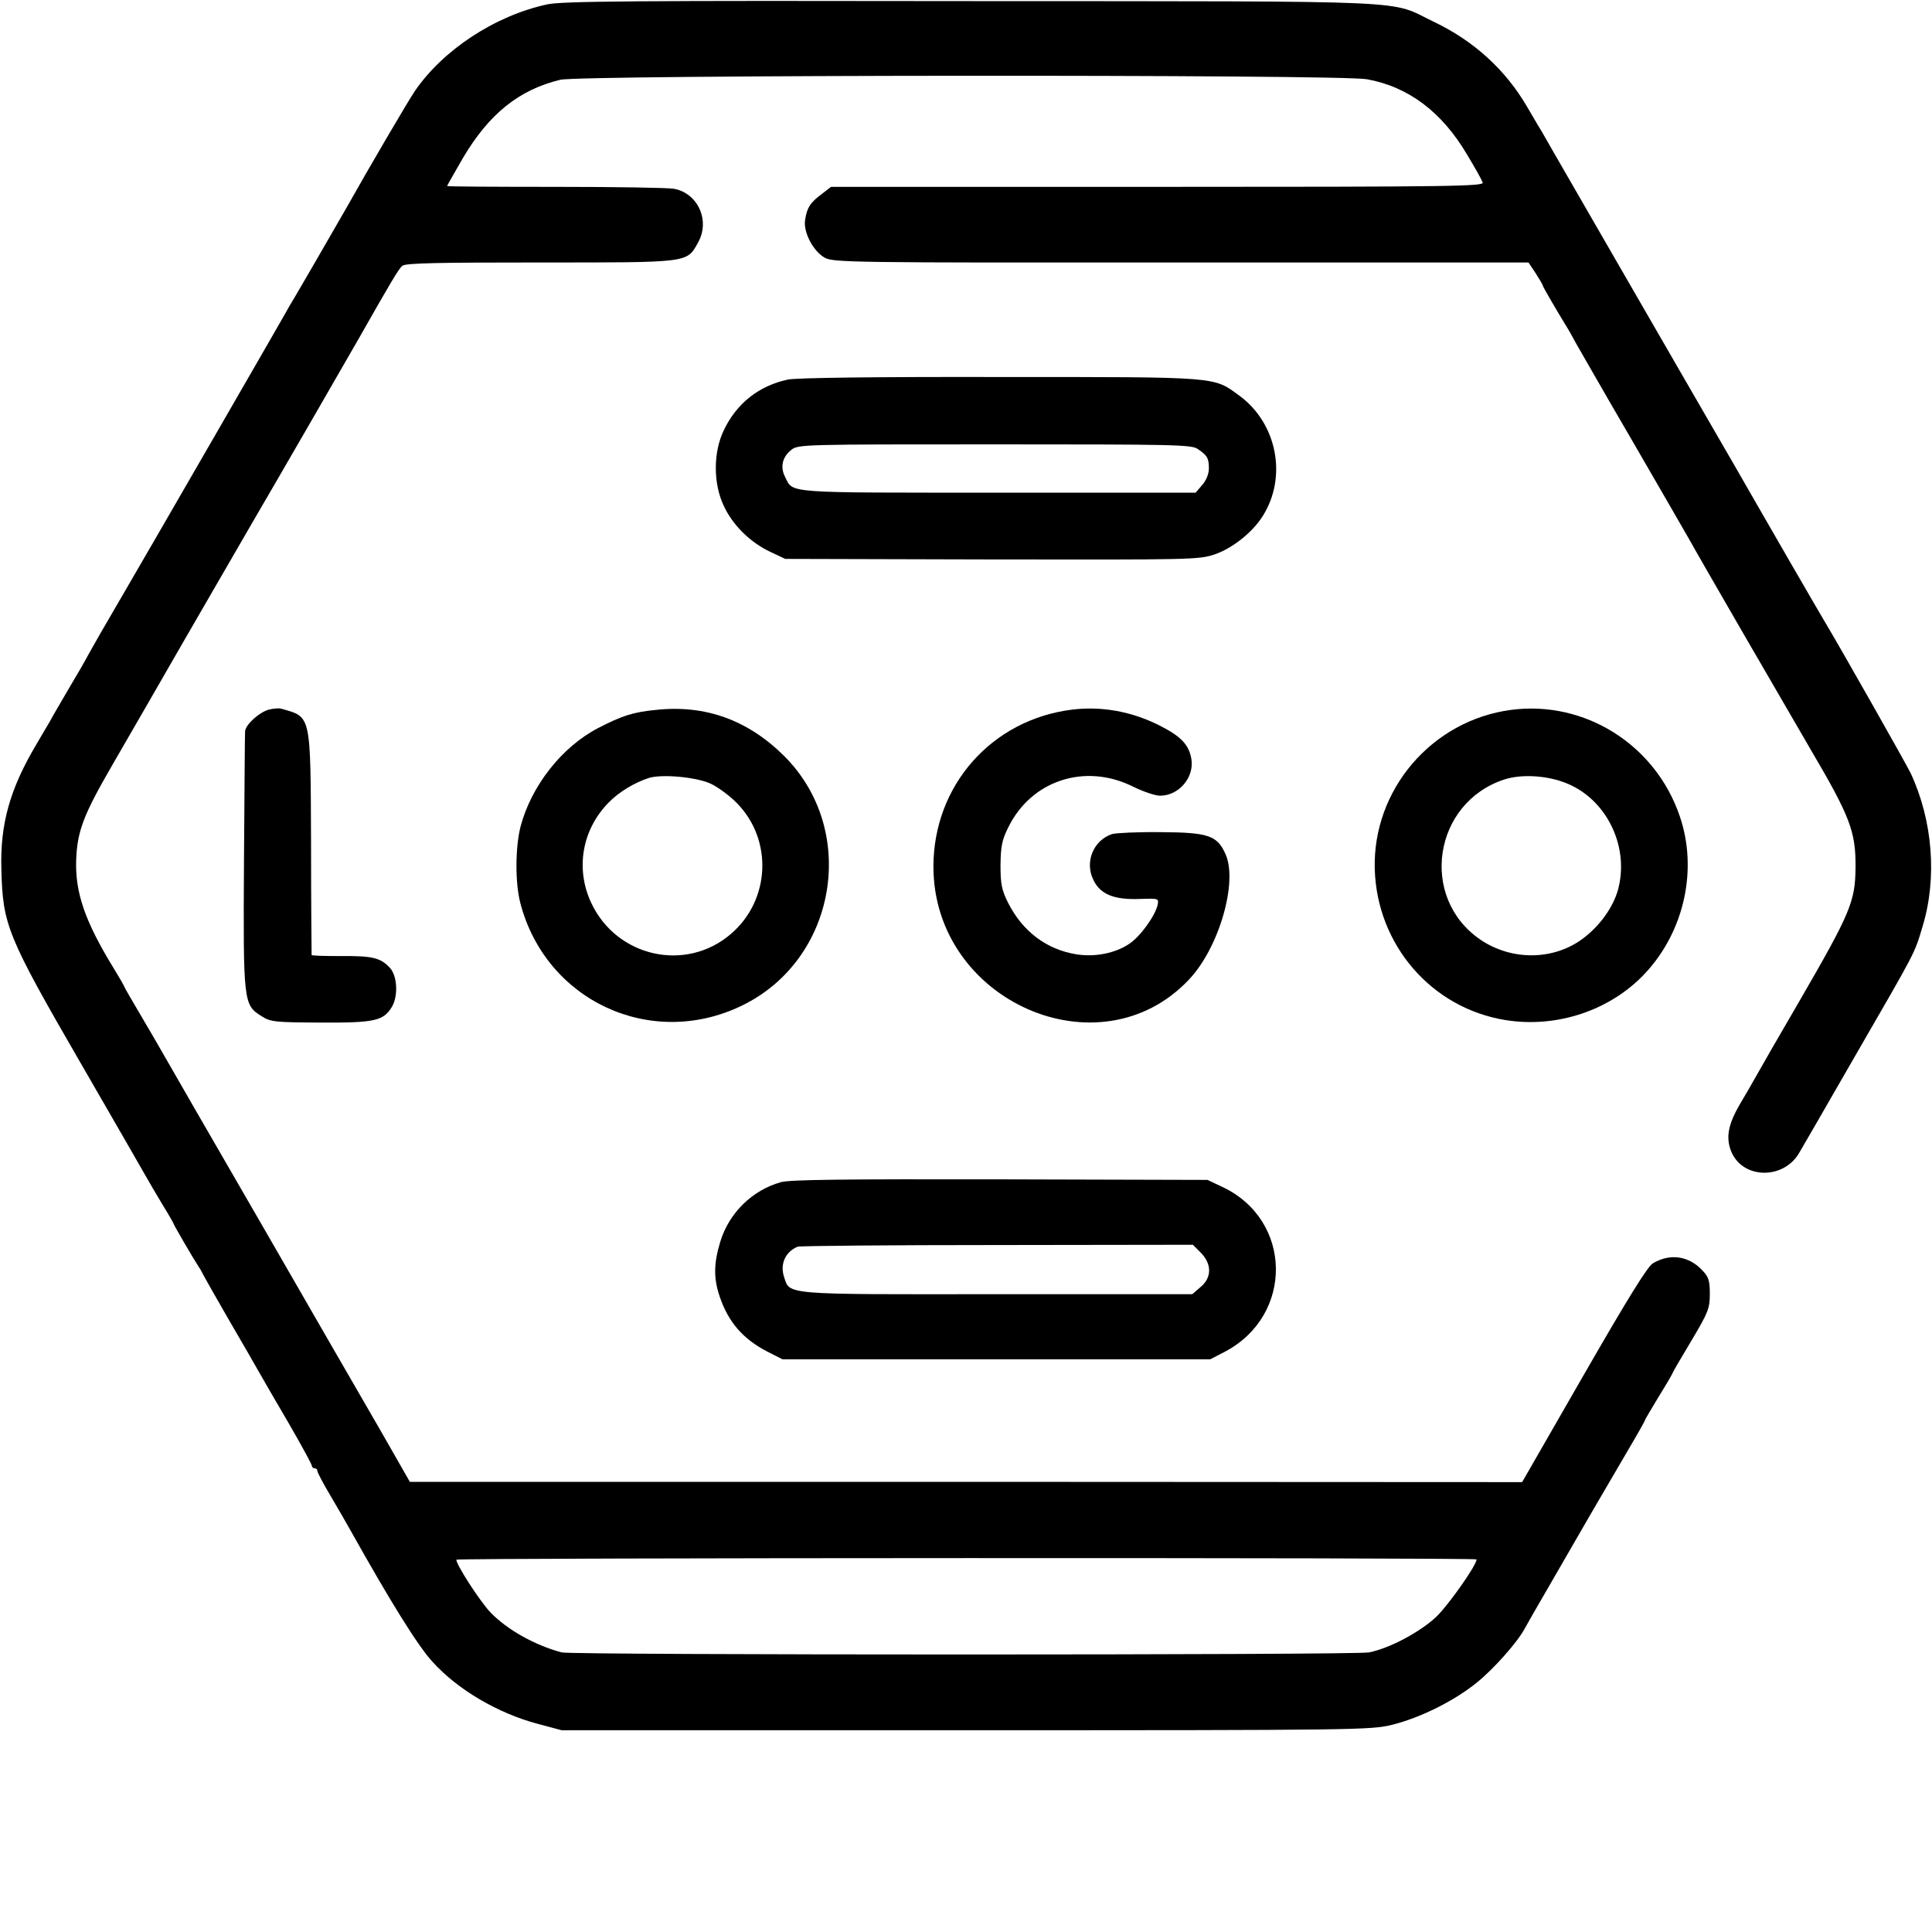
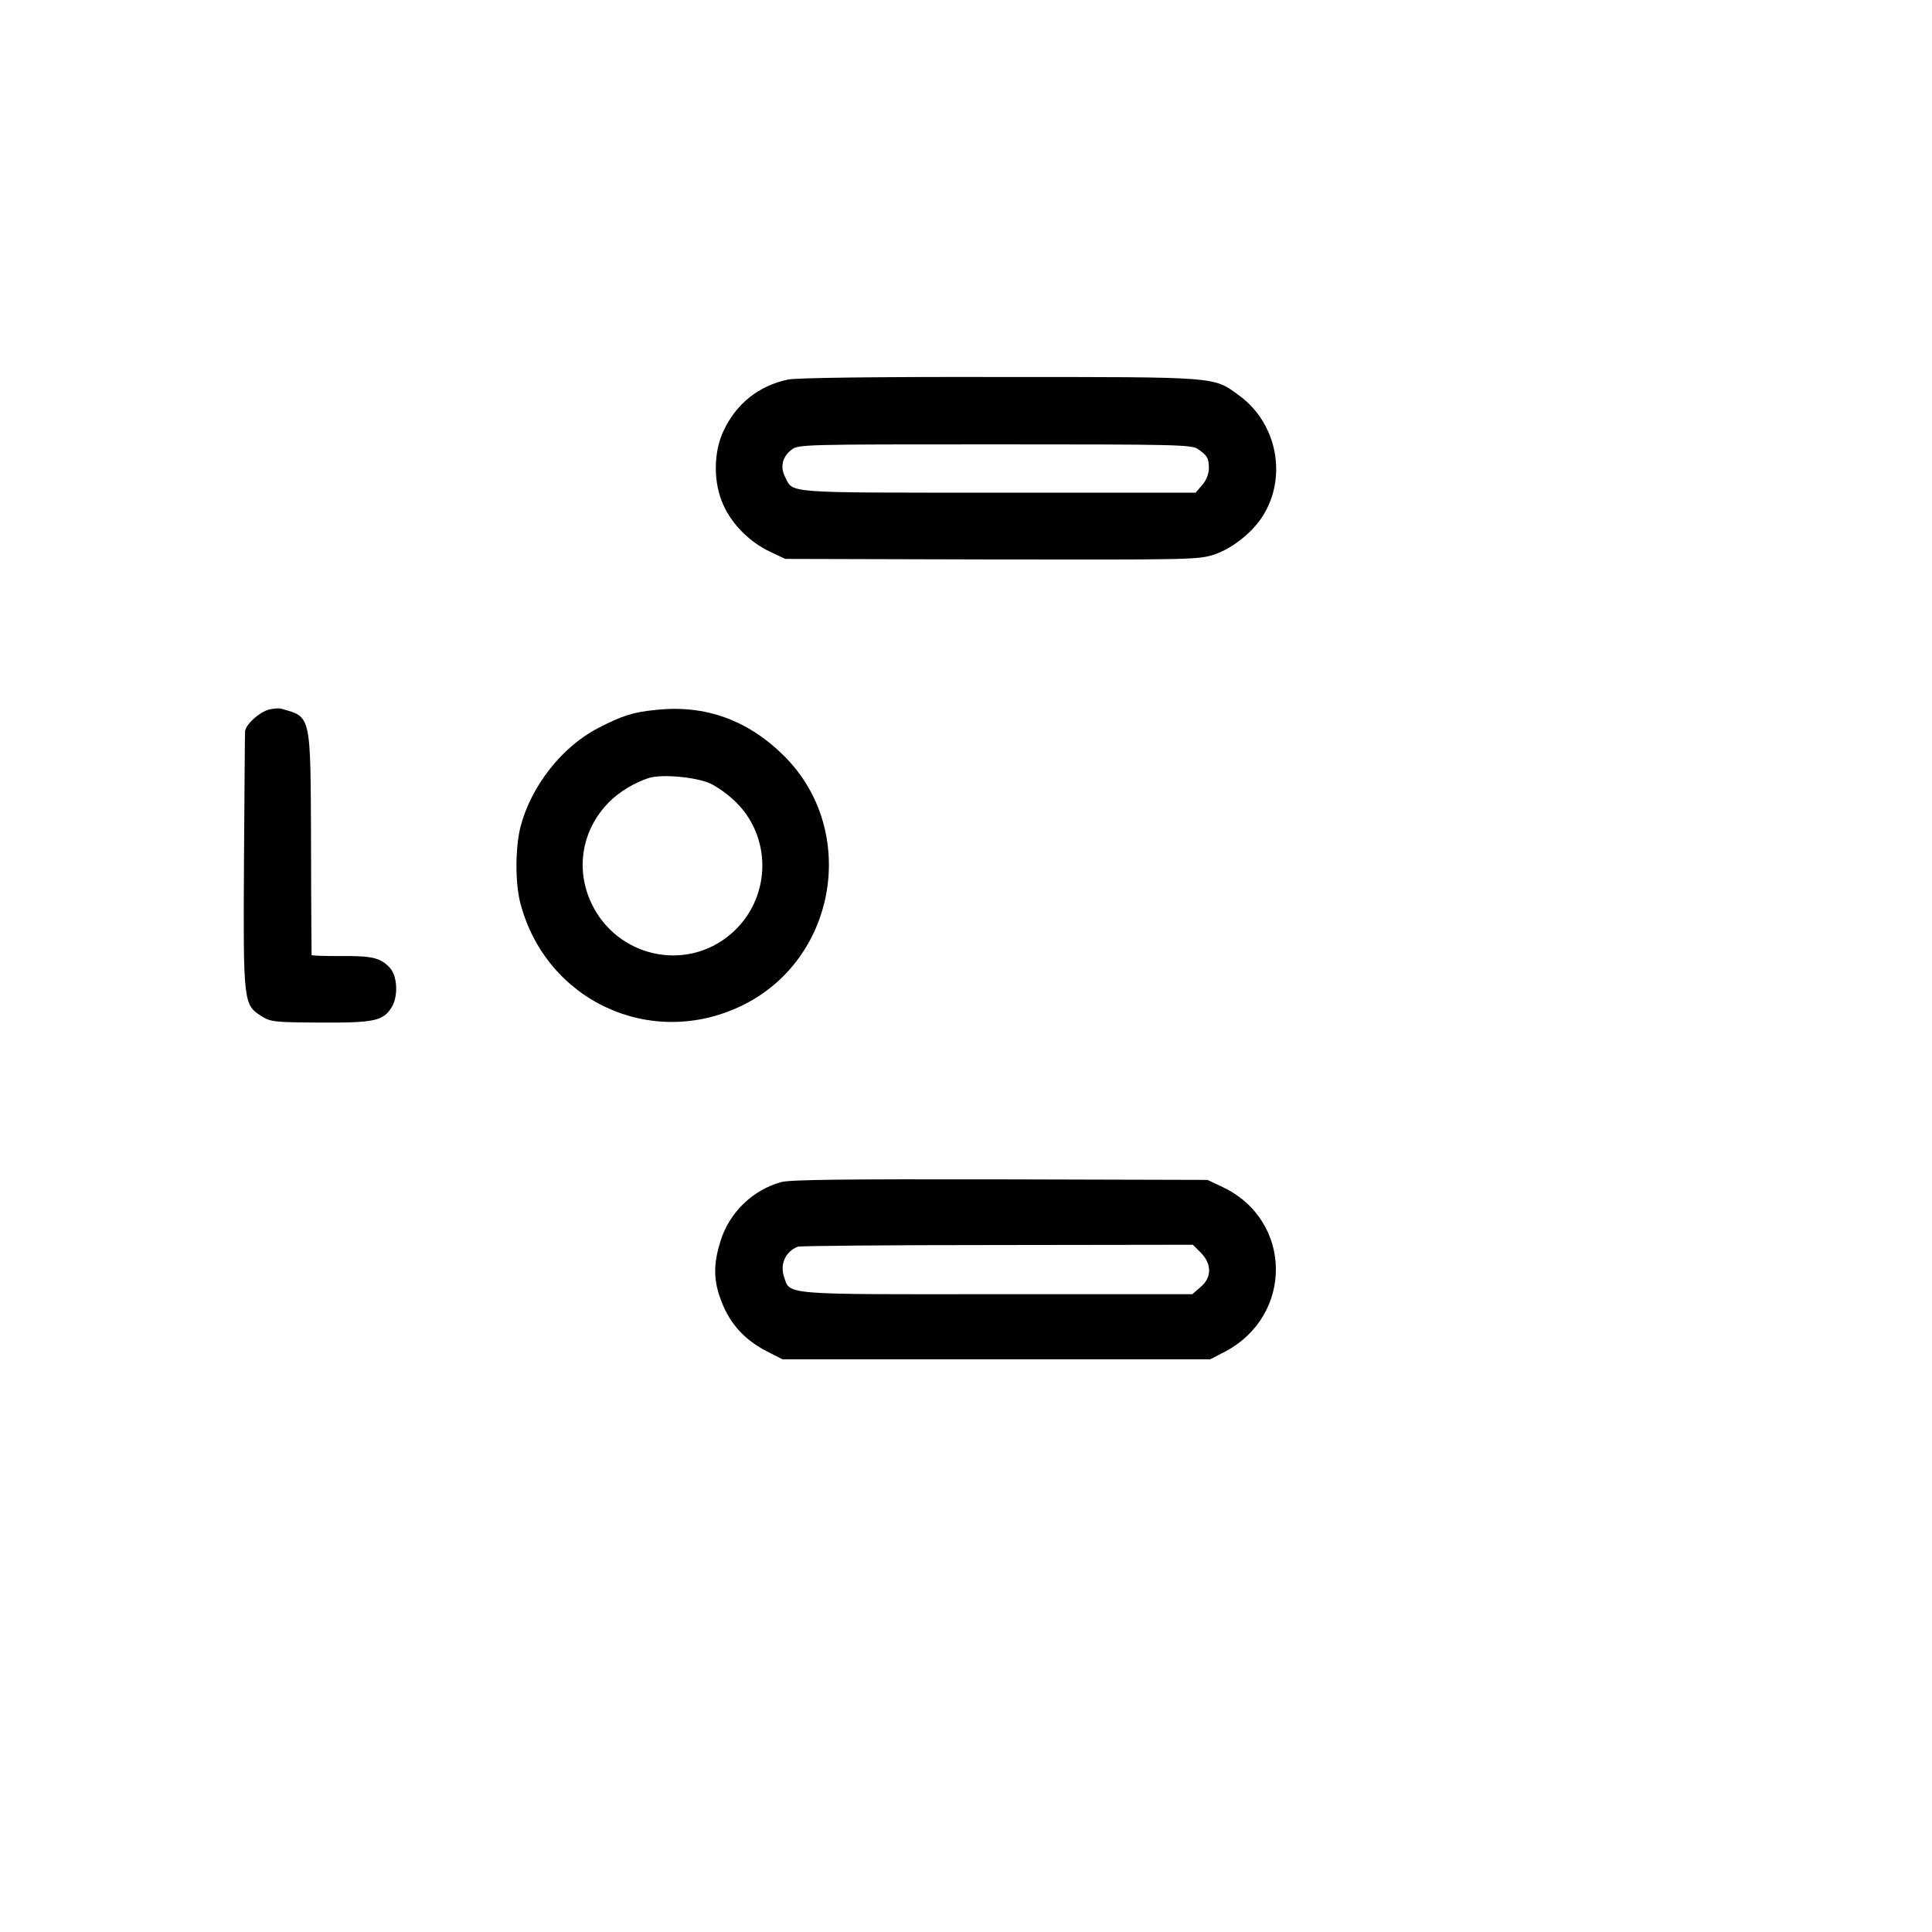
<svg xmlns="http://www.w3.org/2000/svg" version="1.0" width="700pt" height="700pt" viewBox="0 0 700 700" preserveAspectRatio="xMidYMid meet">
  <g transform="translate(0,700) scale(0.1,-0.1)" fill="#000000" stroke="none">
-     <path d="M1982 6984 c-189 -41 -377 -165 -479 -314 -25 -37 -167 -279 -246 -420 -33 -58 -187 -324 -197 -340 -5 -8 -17 -28 -26 -45 -20 -36 -514 -892 -589 -1020 -68 -116 -106 -183 -125 -217 -8 -16 -39 -70 -69 -120 -30 -51 -62 -106 -71 -123 -10 -16 -32 -55 -50 -85 -94 -159 -130 -286 -125 -450 5 -202 20 -240 292 -710 116 -201 220 -381 231 -401 11 -20 39 -67 61 -104 23 -37 41 -69 41 -71 0 -3 69 -122 90 -154 6 -8 13 -22 17 -30 4 -8 45 -80 91 -160 47 -80 95 -164 108 -187 13 -23 62 -108 109 -188 47 -81 85 -151 85 -156 0 -5 5 -9 10 -9 6 0 10 -4 10 -10 0 -5 22 -47 49 -92 27 -46 59 -101 71 -123 144 -257 243 -417 297 -476 91 -101 238 -187 382 -225 l86 -23 1465 0 c1431 0 1467 1 1545 20 103 26 223 86 305 152 62 50 147 146 173 194 7 13 45 80 86 150 41 71 108 187 149 258 42 72 104 178 139 238 35 59 63 109 63 111 0 3 23 41 50 86 28 45 50 83 50 85 0 2 30 54 68 117 62 104 67 118 67 170 0 46 -4 61 -25 83 -50 55 -118 65 -181 28 -20 -12 -91 -127 -251 -405 l-223 -388 -2015 1 -2015 0 -104 182 c-58 100 -252 436 -431 747 -180 311 -338 585 -352 610 -14 25 -53 92 -86 148 -34 57 -62 106 -62 108 0 2 -18 33 -40 69 -102 167 -138 271 -134 389 4 105 26 163 132 346 30 52 89 154 130 225 156 272 337 583 387 670 53 90 335 578 373 645 121 213 147 257 160 267 11 10 132 12 499 12 543 0 531 -2 572 72 45 79 0 179 -87 195 -20 4 -214 7 -429 7 -216 0 -393 1 -393 3 0 2 26 47 57 101 95 161 204 248 353 284 78 18 2822 20 2922 2 151 -27 273 -119 364 -274 28 -46 53 -91 56 -100 6 -14 -101 -16 -1177 -16 l-1184 0 -35 -27 c-41 -31 -52 -48 -59 -93 -7 -44 29 -112 70 -136 31 -18 84 -19 1292 -18 l1259 0 26 -39 c14 -22 26 -42 26 -45 0 -4 49 -88 90 -155 5 -8 18 -31 28 -50 11 -19 101 -177 202 -350 100 -173 194 -335 208 -360 38 -69 330 -573 442 -765 143 -243 164 -298 163 -427 -1 -125 -18 -165 -205 -488 -69 -118 -136 -235 -150 -260 -14 -25 -42 -74 -63 -109 -44 -75 -53 -123 -32 -174 42 -100 191 -102 247 -2 10 17 101 174 202 350 223 386 214 368 244 469 53 174 37 382 -43 554 -13 28 -253 452 -313 552 -17 28 -235 405 -246 425 -6 11 -120 209 -254 440 -133 231 -251 434 -261 452 -28 49 -245 424 -265 460 -11 17 -33 56 -51 86 -78 134 -193 239 -338 308 -167 80 -23 74 -1675 75 -1217 2 -1486 0 -1538 -12z m3368 -5634 c0 -21 -101 -164 -145 -207 -58 -55 -169 -115 -245 -130 -47 -10 -2890 -10 -2925 0 -97 26 -197 82 -257 144 -39 40 -130 182 -124 192 5 7 3696 8 3696 1z" />
    <path d="M2856 5625 c-106 -22 -188 -87 -234 -185 -38 -79 -38 -192 0 -272 32 -70 96 -133 168 -167 l55 -26 748 -2 c723 -1 749 -1 807 18 65 22 138 80 175 139 90 142 52 336 -84 436 -96 70 -66 68 -865 68 -465 1 -737 -3 -770 -9z m1484 -252 c34 -23 40 -33 40 -70 0 -19 -9 -43 -24 -60 l-24 -28 -717 0 c-778 0 -740 -3 -770 56 -19 36 -11 73 22 99 25 20 43 20 737 20 652 0 714 -1 736 -17z" />
    <path d="M974 4429 c-35 -10 -83 -53 -86 -78 -1 -9 -2 -221 -4 -471 -3 -513 -2 -521 64 -562 33 -21 48 -22 213 -23 197 -1 228 6 259 57 23 39 20 111 -7 141 -34 37 -64 44 -176 43 -59 0 -107 1 -108 4 0 3 -2 185 -2 405 -2 471 1 456 -107 487 -8 3 -29 1 -46 -3z" />
    <path d="M2378 4428 c-84 -8 -124 -21 -211 -66 -131 -68 -242 -209 -281 -357 -19 -75 -20 -202 -1 -276 92 -355 473 -532 802 -373 345 166 425 635 154 905 -131 130 -285 186 -463 167z m196 -267 c26 -12 70 -44 96 -71 131 -133 121 -352 -22 -474 -163 -140 -414 -84 -506 113 -58 124 -33 266 64 364 36 37 92 71 144 88 46 15 171 4 224 -20z" />
-     <path d="M3885 4429 c-292 -36 -503 -275 -503 -569 0 -487 602 -753 926 -409 109 115 178 354 132 455 -30 67 -62 78 -235 79 -82 1 -162 -3 -176 -7 -68 -23 -100 -102 -67 -167 25 -52 76 -72 170 -68 67 2 67 2 62 -23 -10 -40 -63 -114 -103 -140 -51 -34 -123 -48 -189 -38 -110 17 -198 84 -250 188 -23 46 -27 68 -27 136 1 67 5 90 28 136 83 170 277 234 450 149 38 -19 83 -34 100 -34 67 0 123 64 114 130 -8 53 -36 84 -115 124 -101 51 -209 71 -317 58z" />
-     <path d="M5475 4428 c-287 -38 -502 -289 -494 -577 8 -275 206 -504 474 -547 187 -30 382 36 507 171 141 152 190 376 124 568 -88 259 -344 420 -611 385z m219 -274 c136 -66 209 -231 168 -379 -18 -63 -65 -129 -126 -175 -106 -80 -259 -82 -373 -4 -222 152 -170 496 88 580 69 22 172 13 243 -22z" />
    <path d="M2830 2717 c-104 -29 -188 -111 -220 -215 -24 -78 -25 -133 -3 -198 31 -93 84 -155 173 -201 l55 -28 775 0 775 0 54 28 c249 132 244 476 -9 596 l-55 26 -750 2 c-571 1 -761 -1 -795 -10z m1521 -256 c40 -41 40 -90 -1 -124 l-30 -26 -706 0 c-780 -1 -752 -3 -773 62 -16 47 5 92 49 110 8 3 334 6 723 6 l709 1 29 -29z" />
  </g>
</svg>